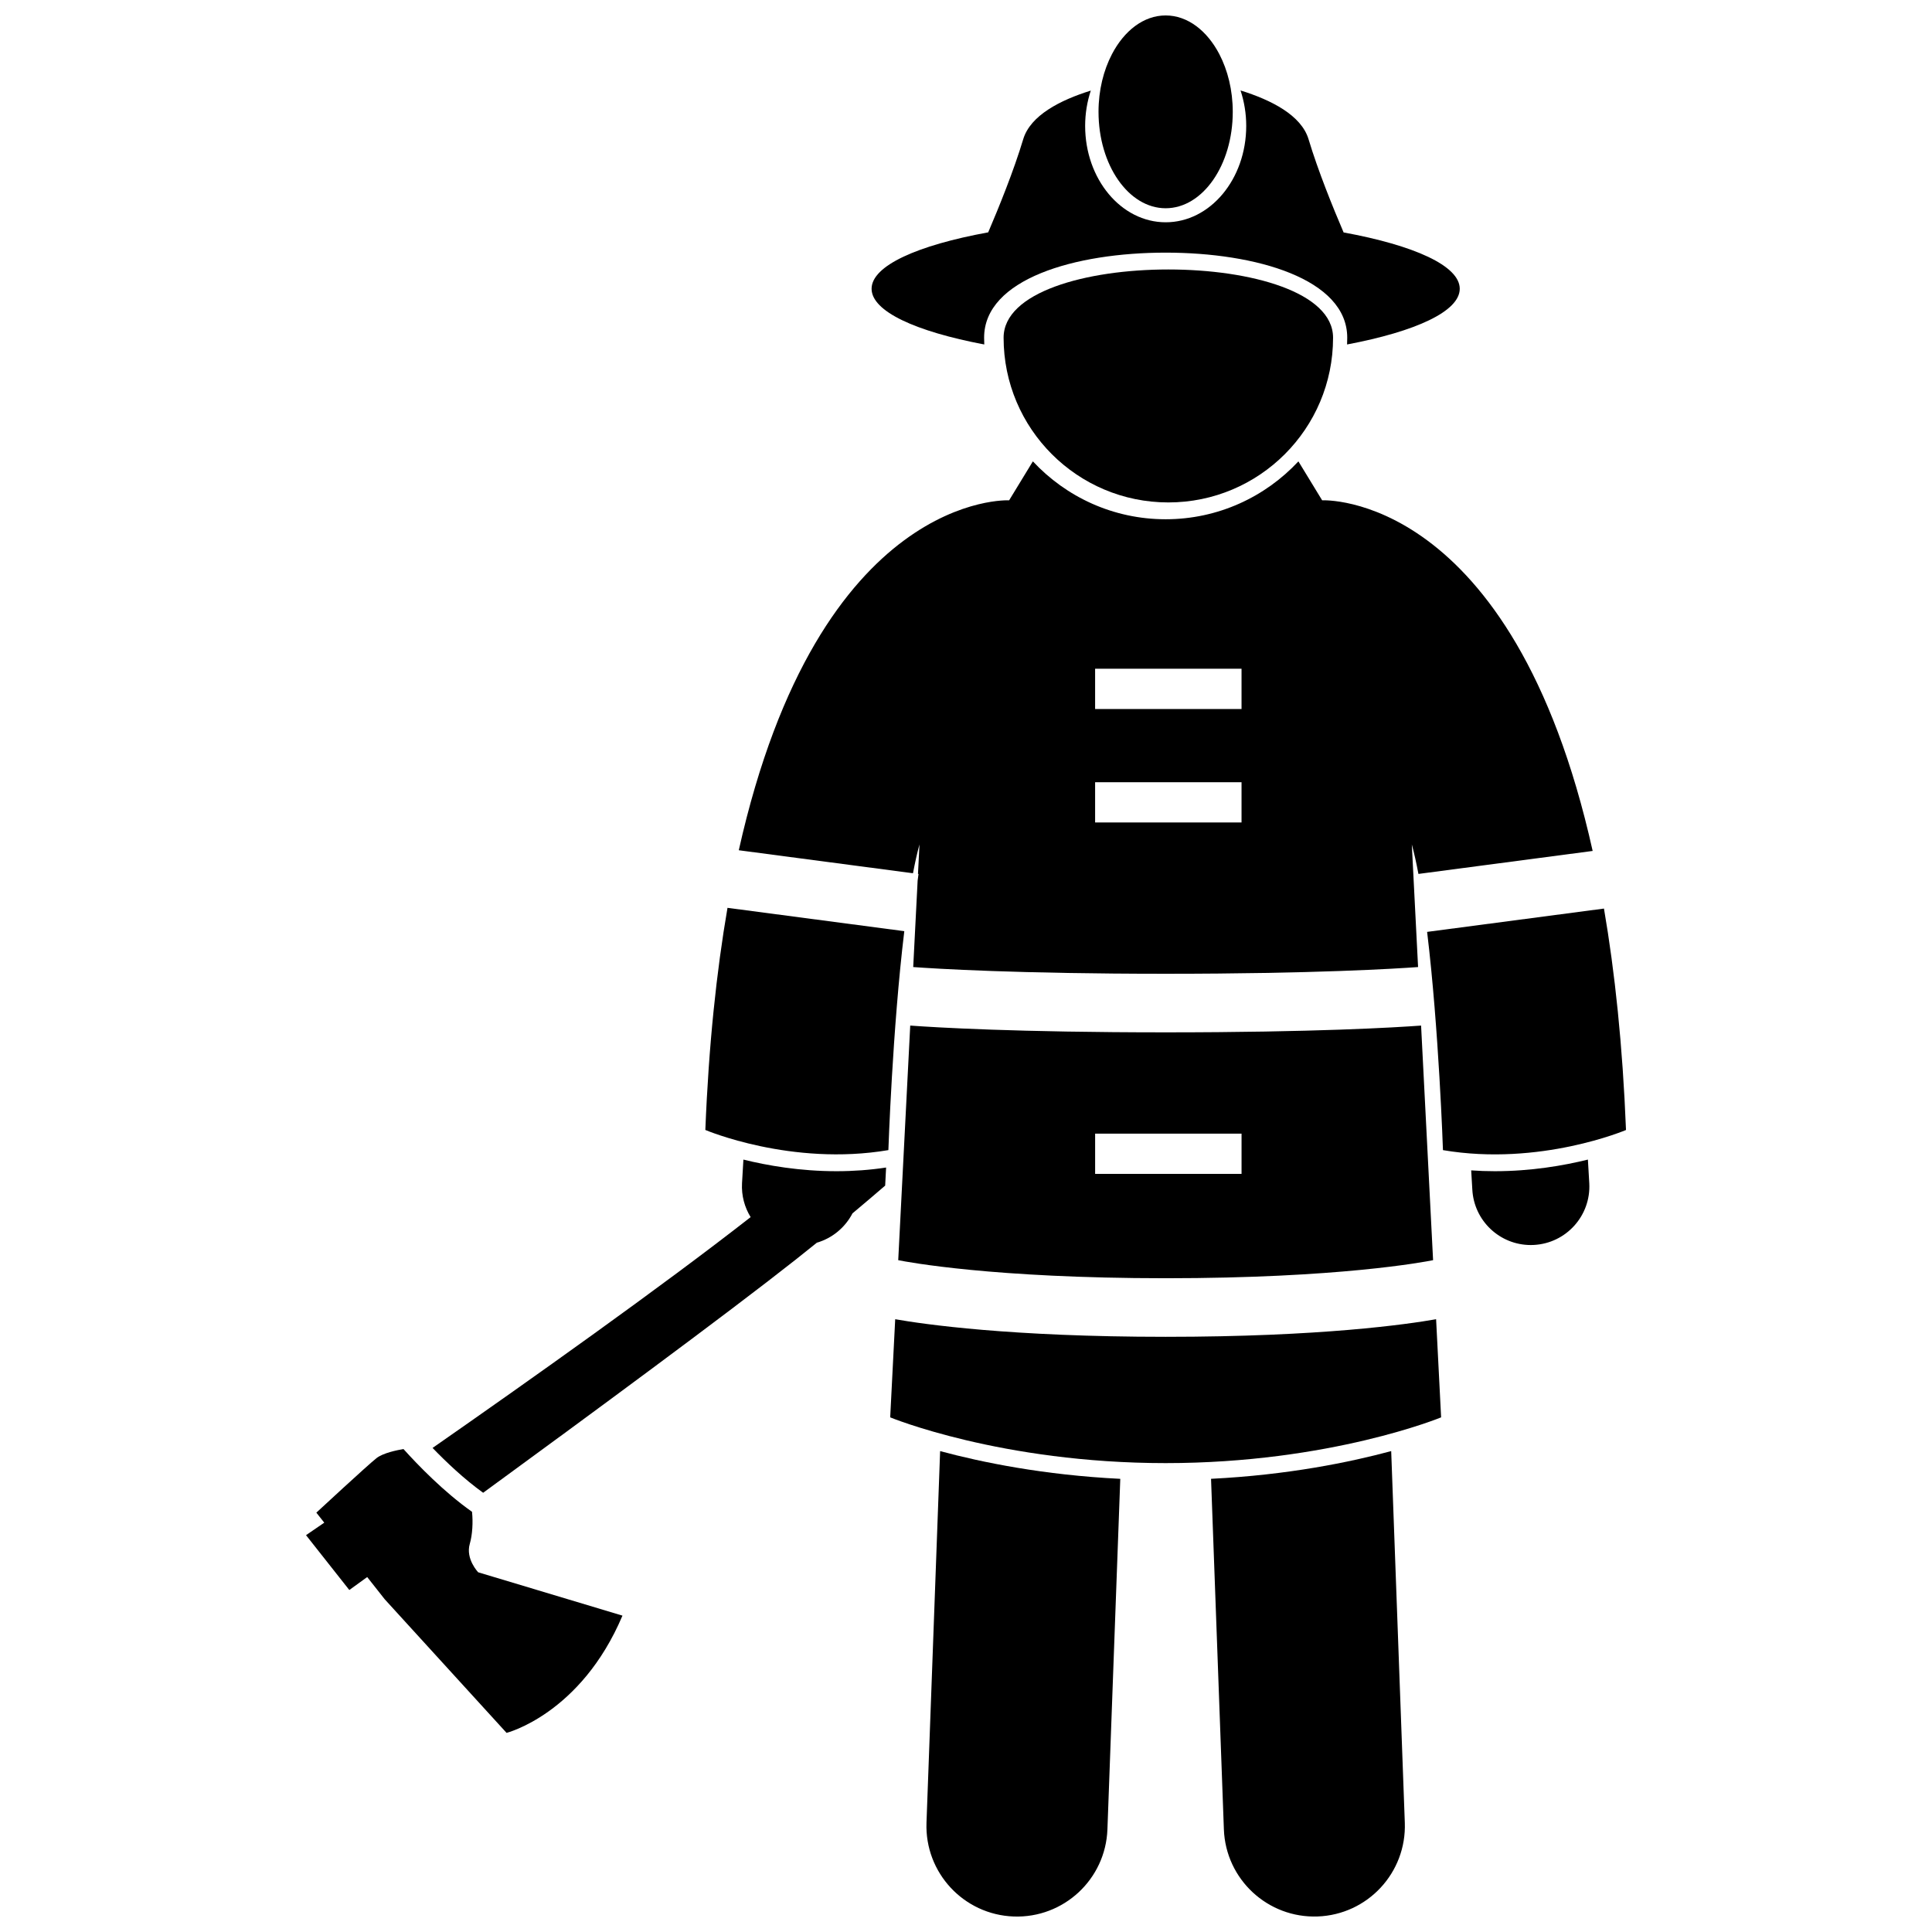
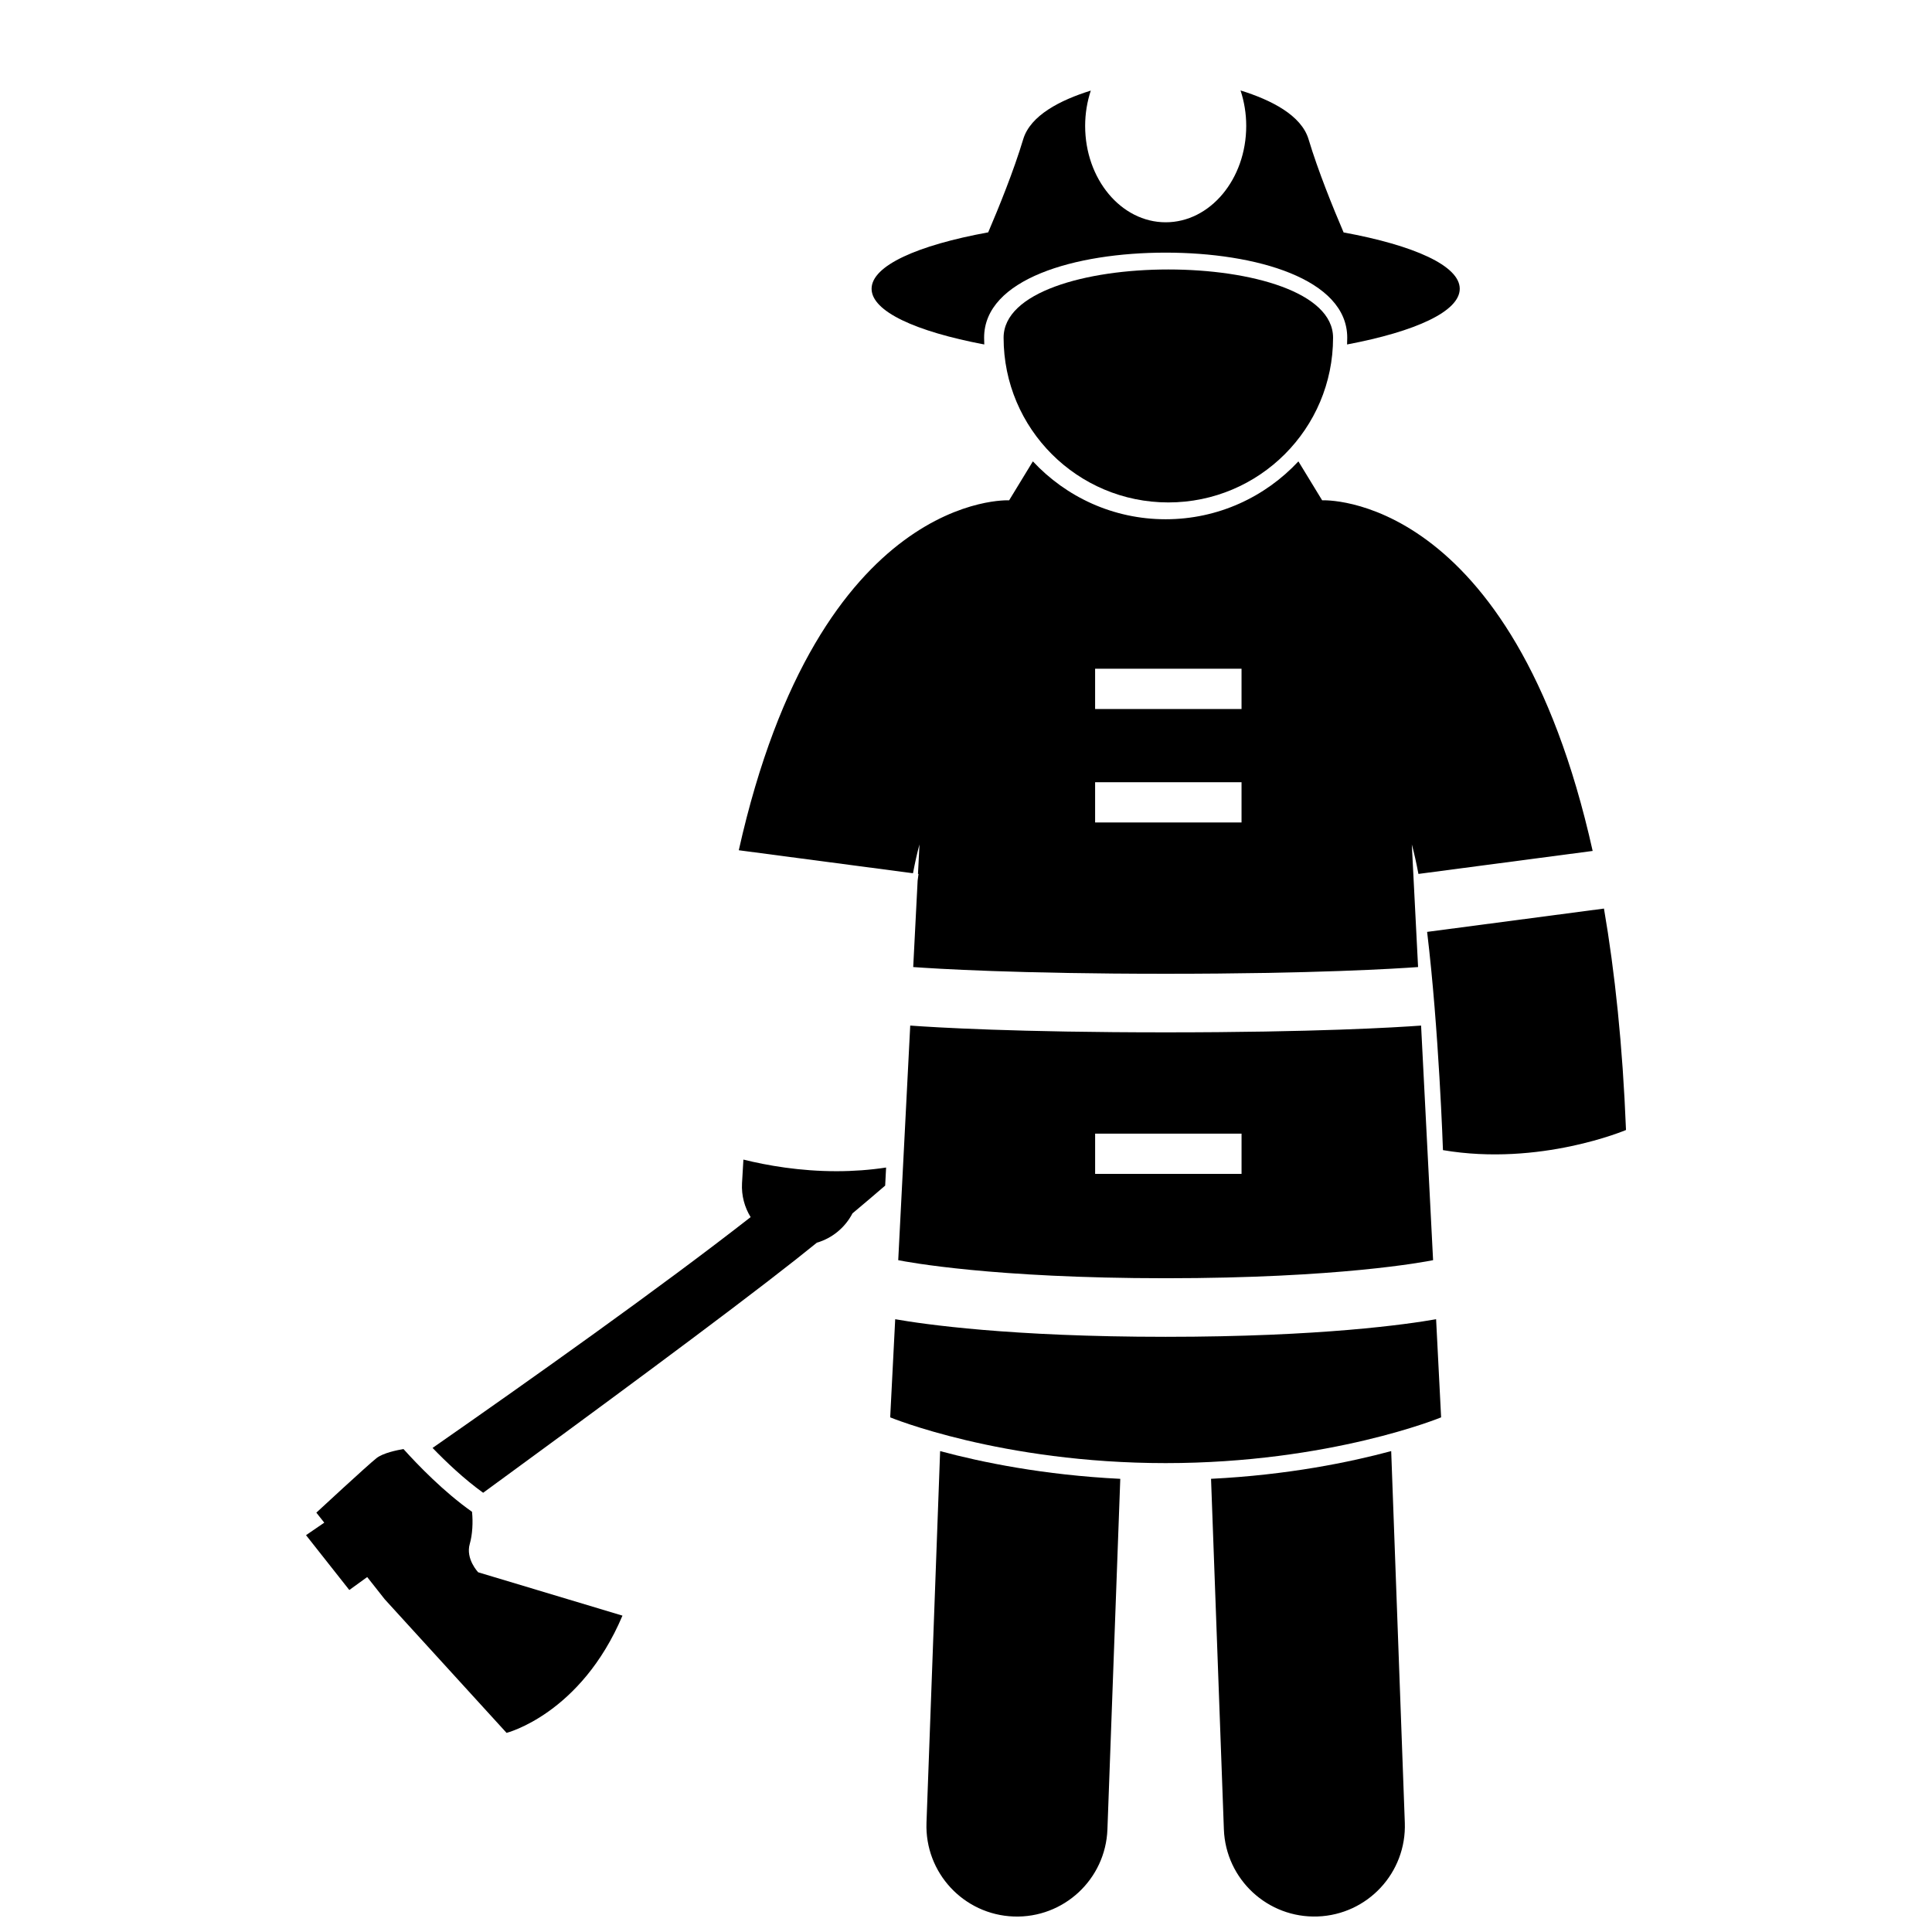
<svg xmlns="http://www.w3.org/2000/svg" width="800px" height="800px" version="1.1" viewBox="144 144 512 512">
  <defs>
    <clipPath id="c">
      <path d="m389 528h52v123.9h-52z" />
    </clipPath>
    <clipPath id="b">
      <path d="m464 528h53v123.9h-53z" />
    </clipPath>
    <clipPath id="a">
      <path d="m435 148.09h36v51.906h-36z" />
    </clipPath>
  </defs>
  <path d="m272.04 539.6c27.676-20.203 64.402-47.242 82.836-61.797 1.859-1.469 3.727-2.961 5.598-4.477 4.09-1.188 7.496-4.027 9.441-7.773 2.926-2.449 5.824-4.91 8.664-7.356l0.246-4.789c-4.246 0.645-8.664 0.973-13.148 0.973-9.66 0-18.238-1.488-24.668-3.078-0.129 2.074-0.254 4.168-0.367 6.277-0.176 3.277 0.684 6.371 2.285 8.969-23.609 18.457-58.562 43.246-84.293 61.168 3.613 3.742 8.395 8.281 13.406 11.883z" />
  <path d="m236.57 565.37s1.711-1.238 4.742-3.434l4.637 5.879 32.297 35.414s19.66-4.961 30.715-31.07c-8.117-2.453-38.23-11.484-38.23-11.484s-3.402-3.523-2.231-7.551c0.703-2.418 0.883-5.773 0.59-8.48-7.465-5.269-14.305-12.348-18.16-16.629-1.613 0.266-5.394 1.016-7.168 2.418-2.297 1.805-15.926 14.434-15.926 14.434l2.098 2.656c-3.086 2.125-4.836 3.312-4.836 3.312z" />
  <g clip-path="url(#c)">
    <path d="m389.53 627.04c-0.484 13.246 9.855 24.367 23.094 24.852s24.371-9.848 24.855-23.094l3.406-92.891c-20.34-1.008-36.797-4.398-47.742-7.348z" />
  </g>
-   <path d="m533.88 454.16c0.105 1.688 0.207 3.375 0.301 5.102 0.449 8.273 7.297 14.684 15.484 14.684 0.285 0 0.566-0.008 0.852-0.023 8.562-0.465 15.121-7.777 14.66-16.34-0.113-2.113-0.238-4.203-0.367-6.281-6.43 1.586-15.008 3.078-24.668 3.078-2.106 0.004-4.195-0.074-6.262-0.219z" />
  <g clip-path="url(#b)">
    <path d="m468.34 628.79c0.484 13.246 11.613 23.578 24.855 23.094 13.238-0.484 23.578-11.605 23.094-24.852l-3.609-98.48c-10.945 2.949-27.402 6.336-47.742 7.348z" />
  </g>
  <path d="m382.04 477.96c2.43 0.488 25.102 4.785 70.871 4.785 45.77 0 68.438-4.297 70.871-4.785l-3.18-62.172c-6.613 0.484-28.207 1.797-67.691 1.797-39.488 0-61.082-1.312-67.691-1.797zm90.984-33.535v10.672h-38.805v-10.672z" />
  <path d="m452.91 498.27c-41.145 0-64.145-3.336-71.672-4.664l-1.328 26.008s29.344 12.125 73 12.125 73-12.125 73-12.125l-1.328-26.008c-7.527 1.332-30.523 4.664-71.672 4.664z" />
  <path d="m385.95 375.42c0.535-2.816 1.105-5.394 1.723-7.637l-0.398 7.809 0.141 0.02-0.234 1.762-1.172 22.906c5.805 0.426 27.449 1.781 66.898 1.781 39.453 0 61.094-1.359 66.898-1.781l-1.66-32.496c0.625 2.285 1.211 4.93 1.754 7.816l46.172-6.09c-21.297-95.566-71.688-92.922-71.688-92.922l-6.293-10.32c-8.789 9.43-21.305 15.34-35.184 15.34s-26.395-5.91-35.184-15.344l-6.293 10.324s-50.32-2.637-71.645 92.738zm87.07-43.527h-38.805v-10.672h38.805zm-38.805 30.074v-10.672h38.805v10.672z" />
-   <path d="m379.43 448.79s1.074-32.117 4.219-58.02l-46.855-6.184c-2.906 16.863-4.977 36.328-5.871 58.863 0 0.004 22.797 9.703 48.508 5.34z" />
  <path d="m522.2 390.96c3.129 25.871 4.199 57.836 4.199 57.836 25.707 4.367 48.508-5.336 48.508-5.336-0.891-22.453-2.953-41.863-5.84-58.68z" />
  <path d="m452.91 210.95c23.953 0 48.121 6.973 48.121 22.543 0 0.602-0.023 1.195-0.043 1.793 18.172-3.434 29.859-8.766 29.859-14.758 0-6.094-12.078-11.504-30.777-14.93-2.82-6.586-6.793-16.371-9.289-24.695-1.91-6.363-9.891-10.406-18.027-12.934 0.961 2.91 1.508 6.07 1.508 9.391 0 14.109-9.555 25.547-21.344 25.547-11.793 0-21.344-11.438-21.344-25.547 0-3.305 0.543-6.453 1.496-9.352-8.098 2.527-16.008 6.562-17.91 12.895-2.492 8.316-6.461 18.086-9.277 24.672-18.77 3.426-30.902 8.848-30.902 14.953 0 5.992 11.691 11.324 29.863 14.758-0.02-0.598-0.043-1.191-0.043-1.793-0.008-15.574 24.156-22.543 48.109-22.543z" />
  <path d="m453.62 277.15c24.109 0 43.656-19.543 43.656-43.656 0-24.109-87.312-24.109-87.312 0 0 24.113 19.543 43.656 43.656 43.656z" />
  <g clip-path="url(#a)">
-     <path d="m435.12 173.64c0 14.109 7.965 25.547 17.789 25.547 9.824 0 17.785-11.441 17.785-25.547 0-5.742-1.336-11.023-3.559-15.293-3.246-6.215-8.402-10.254-14.227-10.254-5.828 0-10.984 4.043-14.227 10.262-2.227 4.266-3.562 9.543-3.562 15.285z" />
-   </g>
+     </g>
</svg>